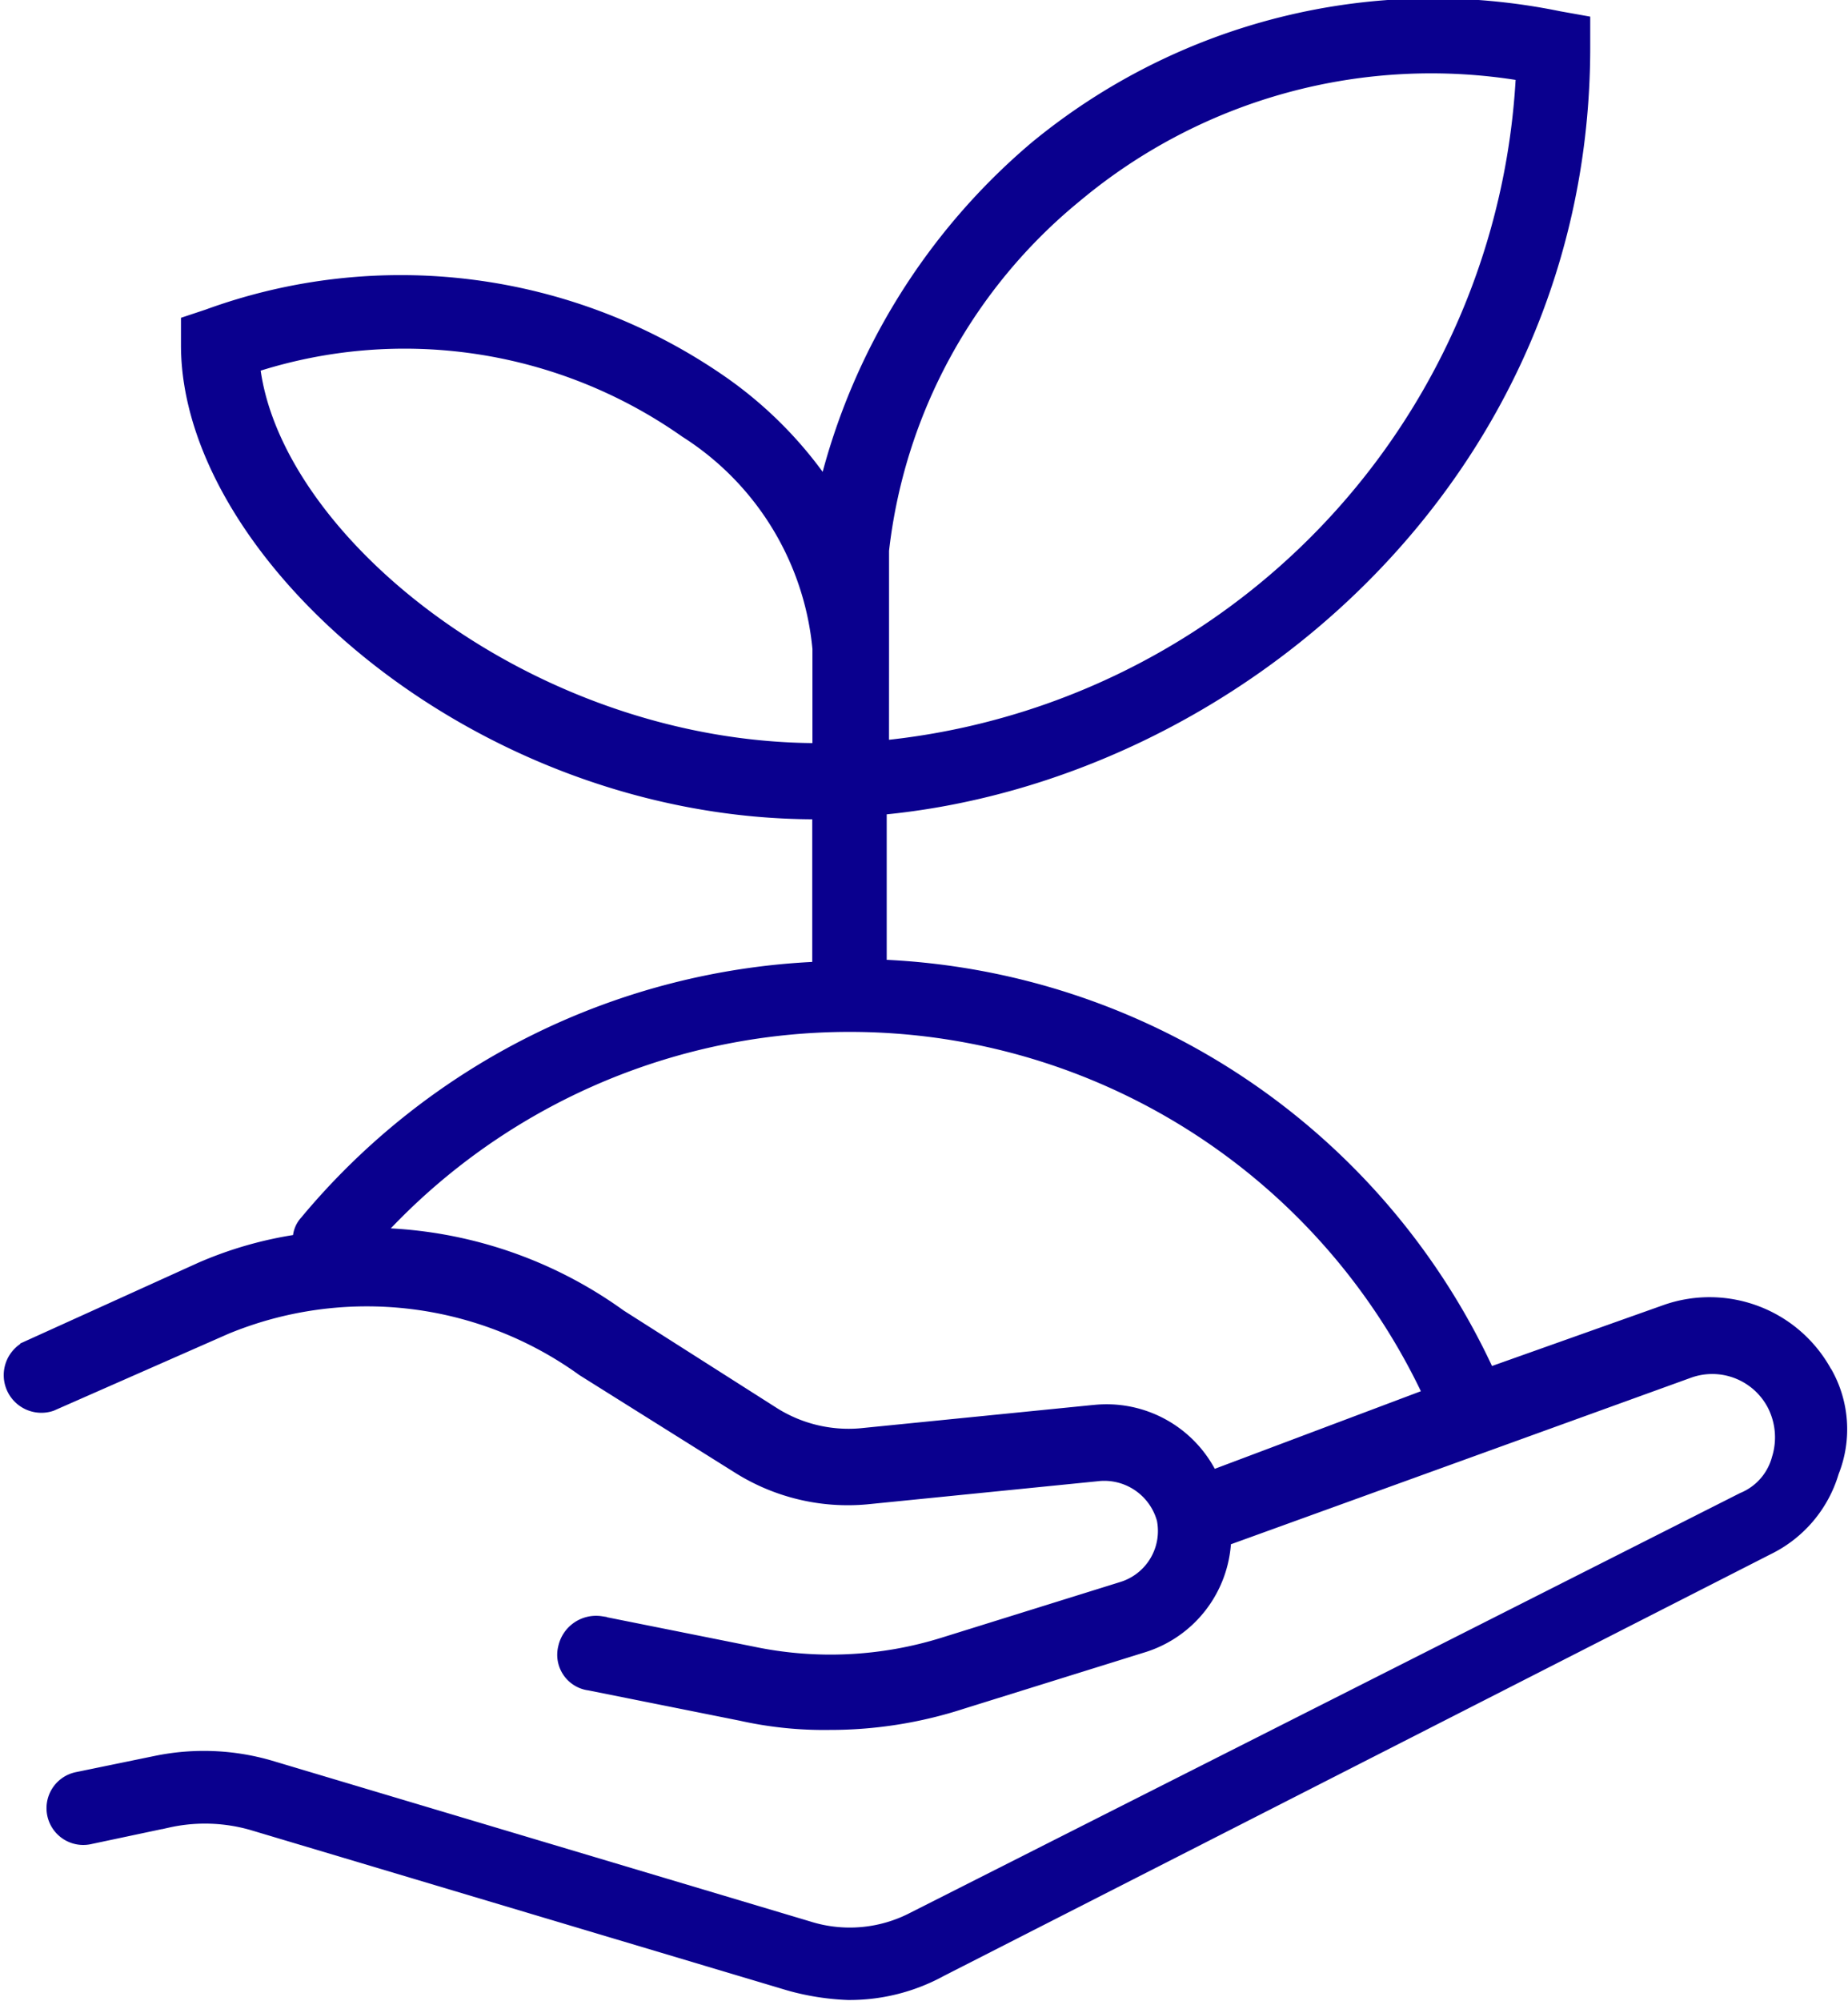
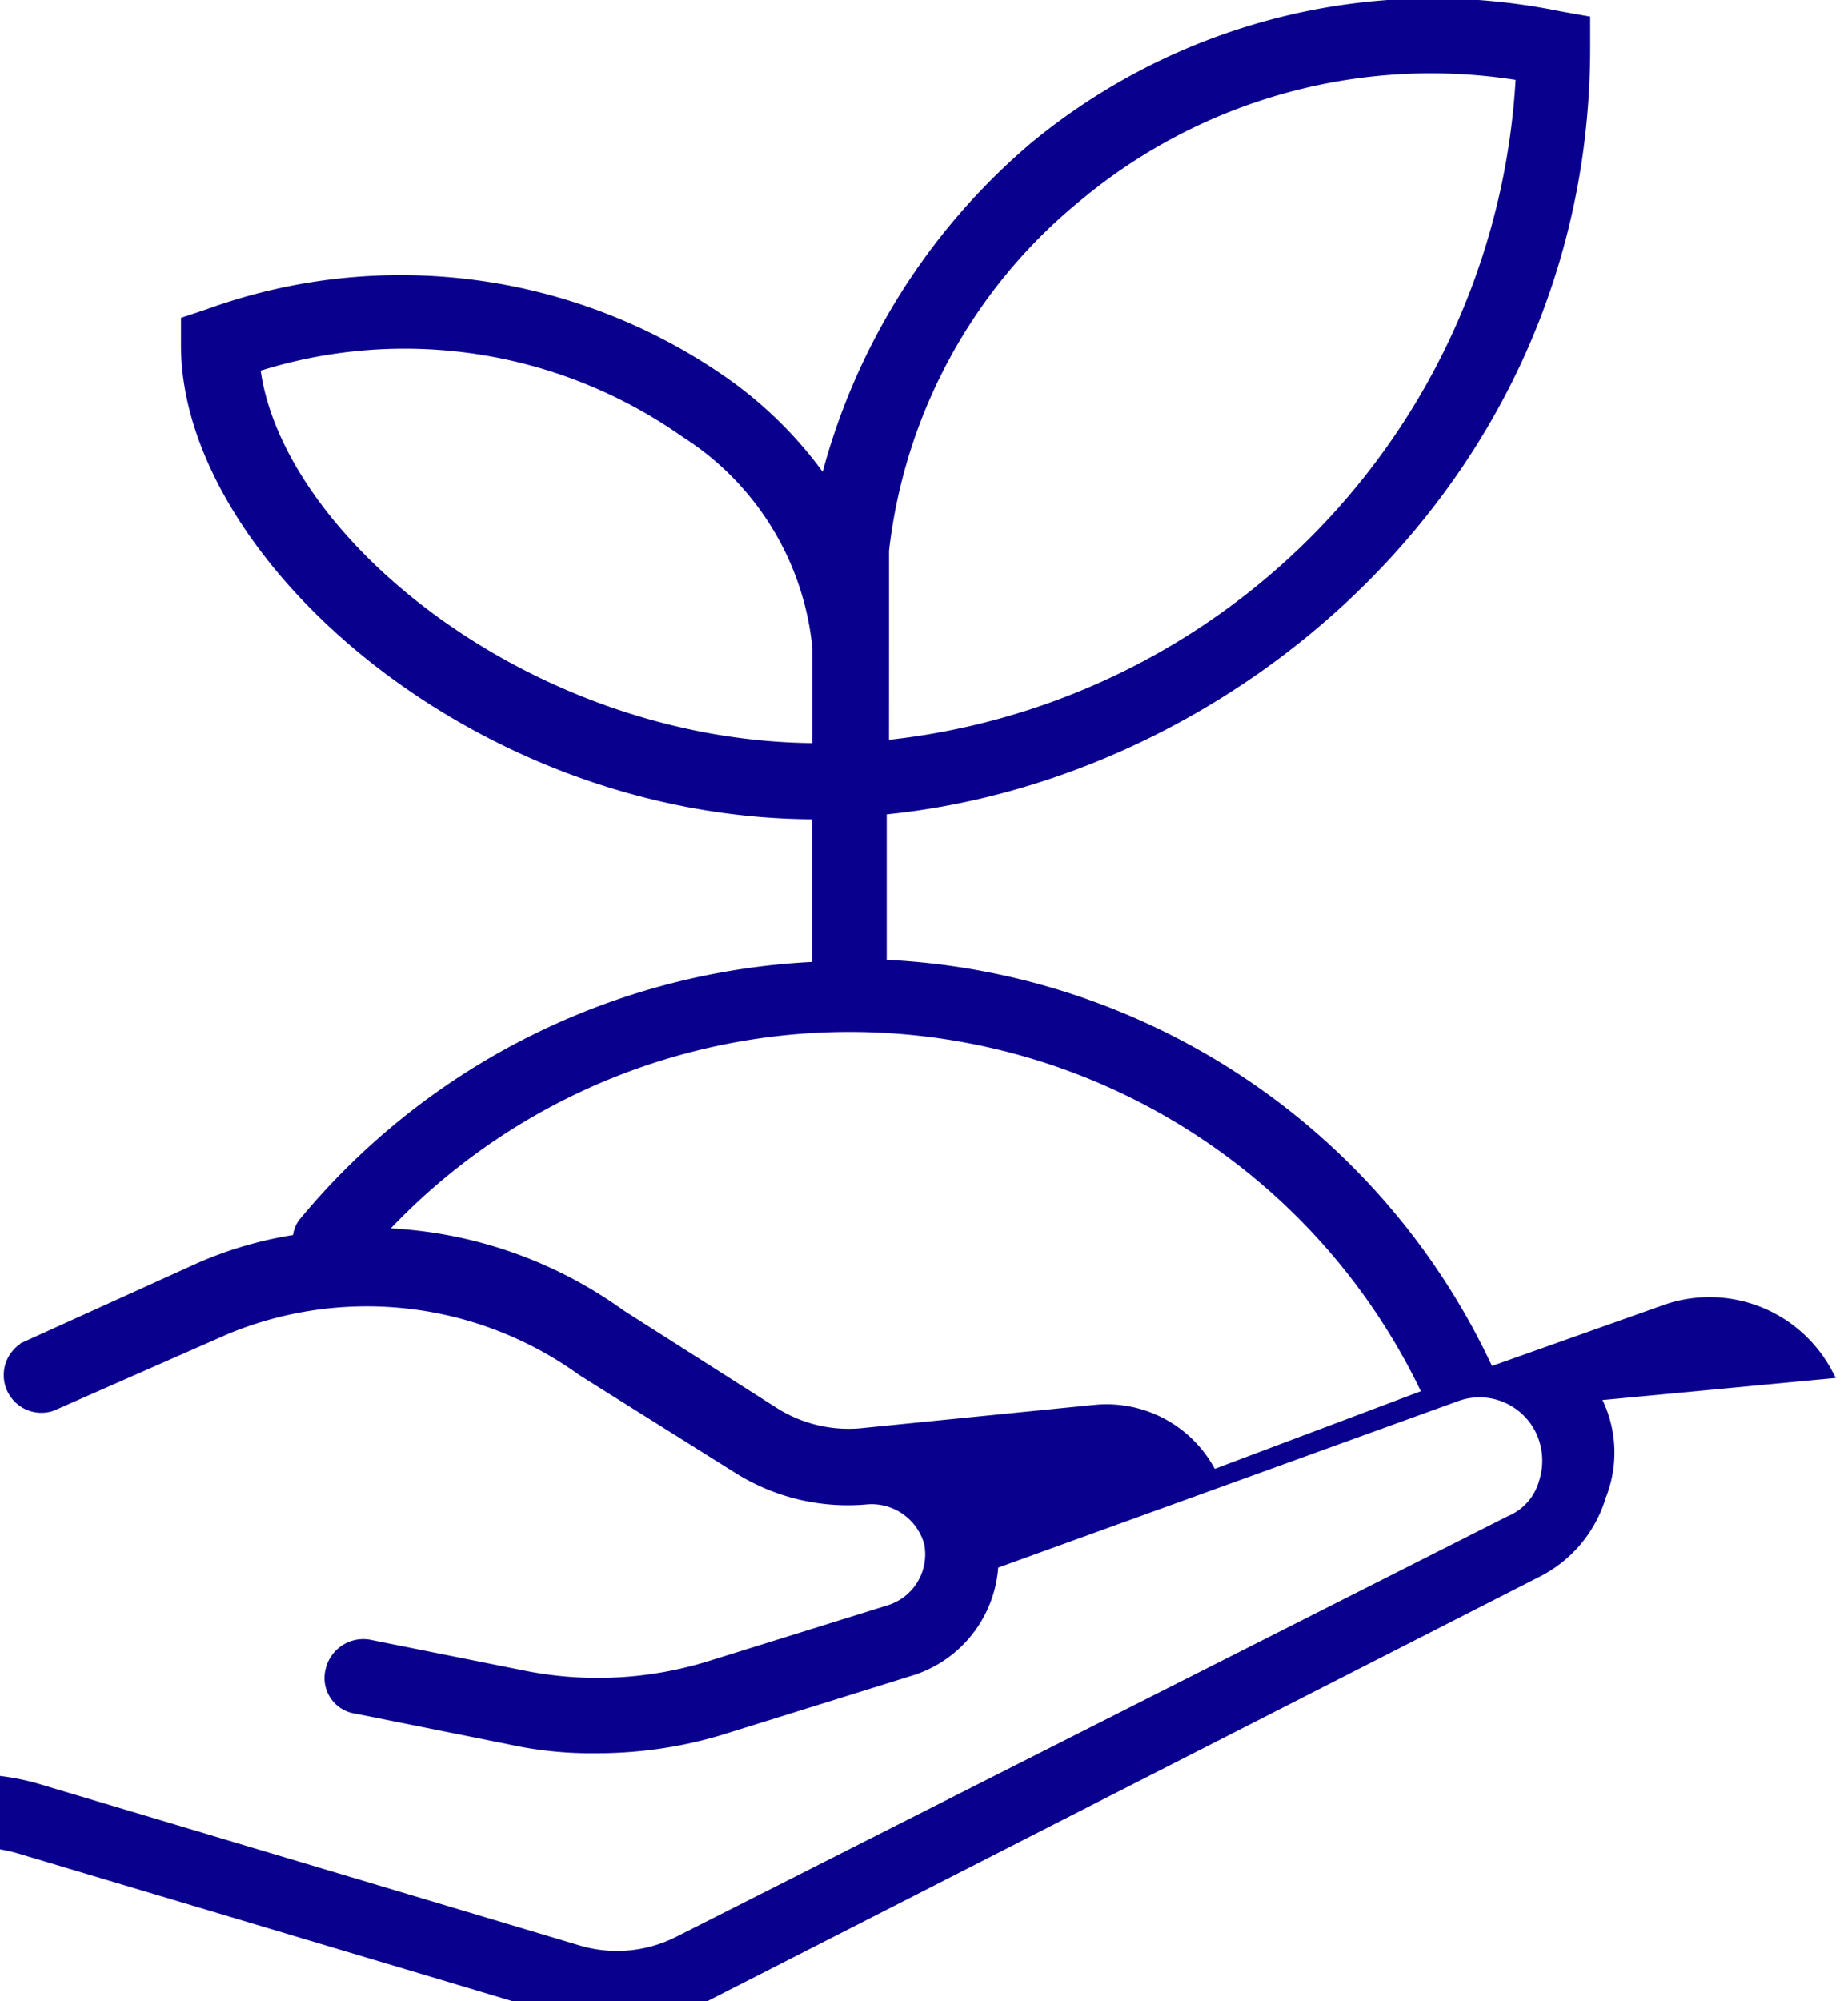
<svg xmlns="http://www.w3.org/2000/svg" width="40.498" height="43.835" viewBox="0 0 40.498 43.835">
-   <path d="M183.688,149.211a2.915,2.915,0,0,0-3.522-1.378l-3.88,1.378a15.353,15.353,0,0,0-13.324-8.934v-3.42c7.657-.715,15.417-7.249,15.417-16.693V119.6l-.561-.1a13.711,13.711,0,0,0-11.486,2.859,14.186,14.186,0,0,0-4.595,7.4,8.92,8.92,0,0,0-2.3-2.3,12.348,12.348,0,0,0-11.231-1.429l-.46.153v.51c0,4.594,6.381,10.261,13.783,10.261h.051v3.369a15.462,15.462,0,0,0-11.231,5.564.58.58,0,0,0-.153.408,8.471,8.471,0,0,0-2.144.612l-3.829,1.736a.7.7,0,0,0,.562,1.276l3.829-1.685a8.082,8.082,0,0,1,7.811.919l3.42,2.144a4.514,4.514,0,0,0,2.808.664l5.1-.511a1.324,1.324,0,0,1,1.378.97,1.294,1.294,0,0,1-.868,1.48l-3.931,1.225a8.308,8.308,0,0,1-4.186.2l-3.318-.664a.723.723,0,0,0-.817.561.662.662,0,0,0,.562.817l3.318.664a8.353,8.353,0,0,0,1.94.2,9.374,9.374,0,0,0,2.91-.459l3.931-1.225a2.562,2.562,0,0,0,1.838-2.348l10.159-3.676a1.5,1.5,0,0,1,1.838.715,1.553,1.553,0,0,1,.1,1.174,1.306,1.306,0,0,1-.766.868l-18.174,9.189a3,3,0,0,1-2.3.2l-11.793-3.522a5.2,5.2,0,0,0-2.5-.1l-1.736.357a.681.681,0,1,0,.306,1.327l1.685-.357a3.737,3.737,0,0,1,1.838.051l11.792,3.522a5.544,5.544,0,0,0,1.276.2,4.18,4.18,0,0,0,2.042-.511l18.123-9.24a2.738,2.738,0,0,0,1.429-1.685,2.537,2.537,0,0,0-.153-2.2Zm-20.675-15.876V131.19a11.714,11.714,0,0,1,4.237-7.76A12.119,12.119,0,0,1,177,120.776a15.572,15.572,0,0,1-13.988,14.7Zm-1.429,2.2c-6.279,0-11.895-4.543-12.354-8.372a10.694,10.694,0,0,1,9.444,1.429,6.325,6.325,0,0,1,2.91,4.748v2.2h0Zm6.024,14.5-5.1.51a3.07,3.07,0,0,1-1.889-.459l-3.369-2.144a9.469,9.469,0,0,0-5.309-1.787,14.018,14.018,0,0,1,23.023,3.522l-4.748,1.787a2.571,2.571,0,0,0-2.6-1.429Z" transform="translate(-143.655 -119.131)" fill="#0a008e" stroke="#0a008e" stroke-width="0.25" />
+   <path d="M183.688,149.211a2.915,2.915,0,0,0-3.522-1.378l-3.88,1.378a15.353,15.353,0,0,0-13.324-8.934v-3.42c7.657-.715,15.417-7.249,15.417-16.693V119.6l-.561-.1a13.711,13.711,0,0,0-11.486,2.859,14.186,14.186,0,0,0-4.595,7.4,8.92,8.92,0,0,0-2.3-2.3,12.348,12.348,0,0,0-11.231-1.429l-.46.153v.51c0,4.594,6.381,10.261,13.783,10.261h.051v3.369a15.462,15.462,0,0,0-11.231,5.564.58.58,0,0,0-.153.408,8.471,8.471,0,0,0-2.144.612l-3.829,1.736a.7.7,0,0,0,.562,1.276l3.829-1.685a8.082,8.082,0,0,1,7.811.919l3.42,2.144a4.514,4.514,0,0,0,2.808.664a1.324,1.324,0,0,1,1.378.97,1.294,1.294,0,0,1-.868,1.48l-3.931,1.225a8.308,8.308,0,0,1-4.186.2l-3.318-.664a.723.723,0,0,0-.817.561.662.662,0,0,0,.562.817l3.318.664a8.353,8.353,0,0,0,1.94.2,9.374,9.374,0,0,0,2.91-.459l3.931-1.225a2.562,2.562,0,0,0,1.838-2.348l10.159-3.676a1.5,1.5,0,0,1,1.838.715,1.553,1.553,0,0,1,.1,1.174,1.306,1.306,0,0,1-.766.868l-18.174,9.189a3,3,0,0,1-2.3.2l-11.793-3.522a5.2,5.2,0,0,0-2.5-.1l-1.736.357a.681.681,0,1,0,.306,1.327l1.685-.357a3.737,3.737,0,0,1,1.838.051l11.792,3.522a5.544,5.544,0,0,0,1.276.2,4.18,4.18,0,0,0,2.042-.511l18.123-9.24a2.738,2.738,0,0,0,1.429-1.685,2.537,2.537,0,0,0-.153-2.2Zm-20.675-15.876V131.19a11.714,11.714,0,0,1,4.237-7.76A12.119,12.119,0,0,1,177,120.776a15.572,15.572,0,0,1-13.988,14.7Zm-1.429,2.2c-6.279,0-11.895-4.543-12.354-8.372a10.694,10.694,0,0,1,9.444,1.429,6.325,6.325,0,0,1,2.91,4.748v2.2h0Zm6.024,14.5-5.1.51a3.07,3.07,0,0,1-1.889-.459l-3.369-2.144a9.469,9.469,0,0,0-5.309-1.787,14.018,14.018,0,0,1,23.023,3.522l-4.748,1.787a2.571,2.571,0,0,0-2.6-1.429Z" transform="translate(-143.655 -119.131)" fill="#0a008e" stroke="#0a008e" stroke-width="0.25" />
</svg>